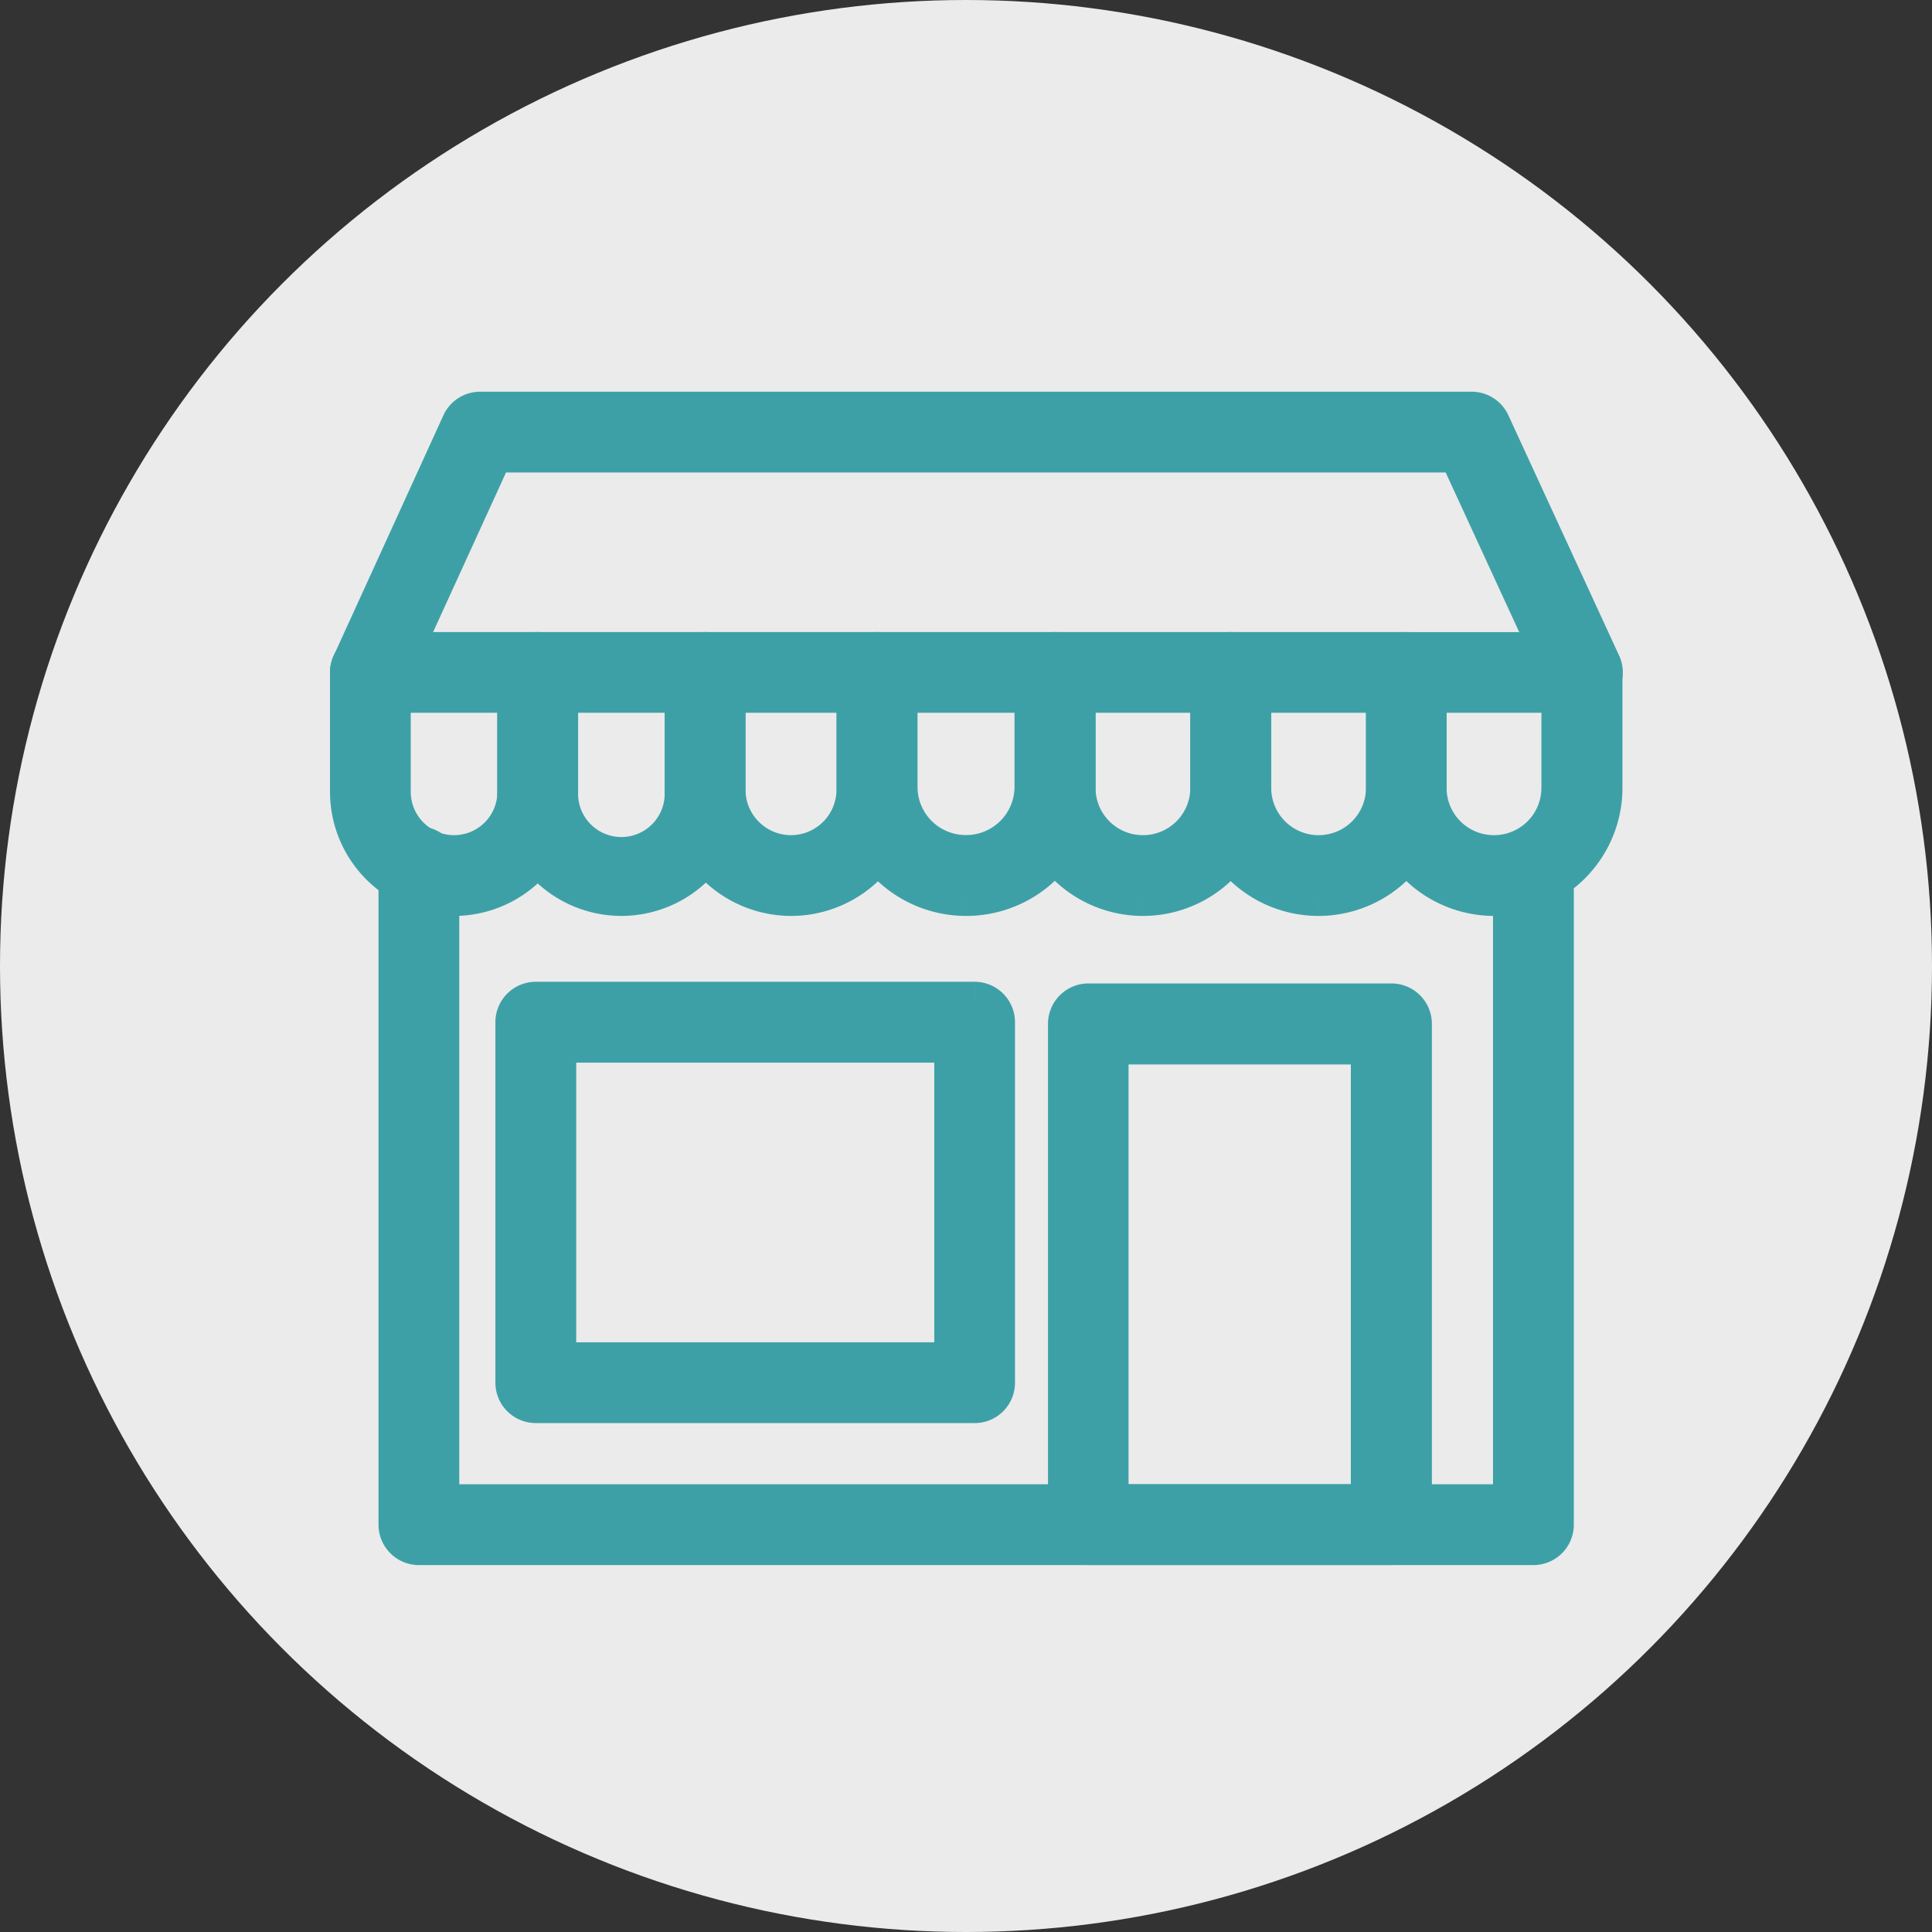
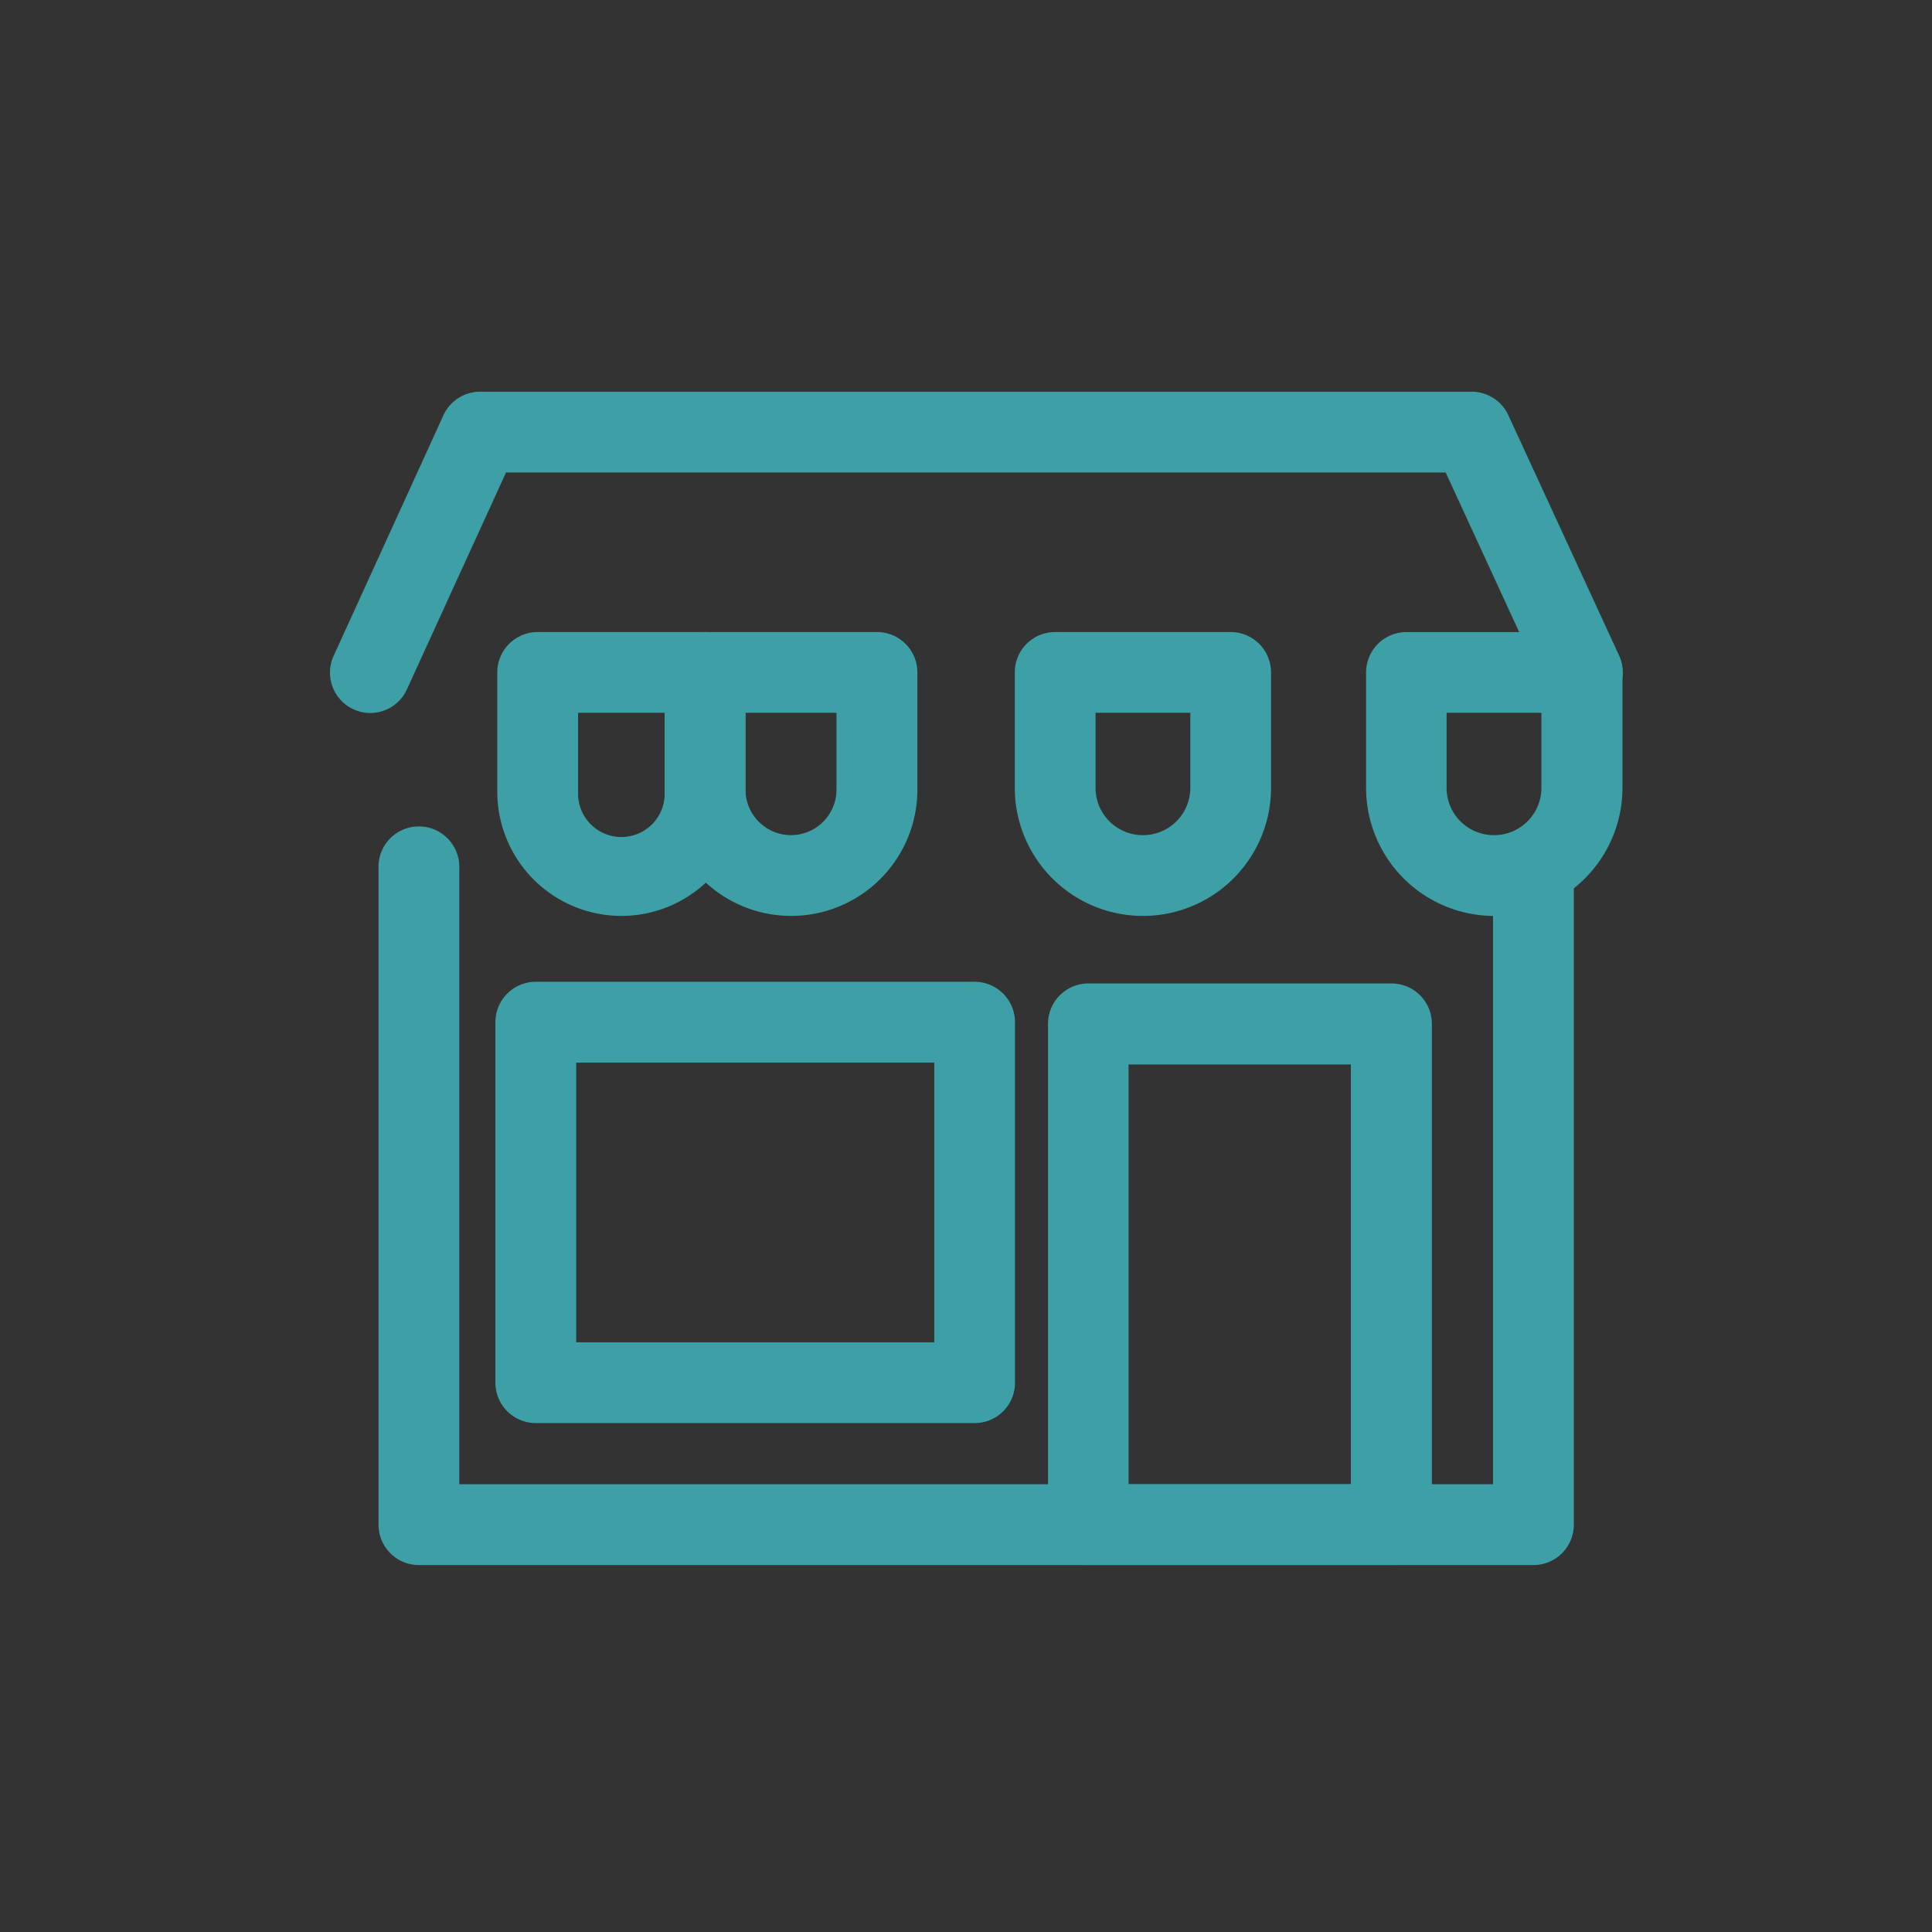
<svg xmlns="http://www.w3.org/2000/svg" width="36" height="36" viewBox="0 0 36 36">
  <rect x="0" y="0" width="36" height="36" fill="#333333" stroke="none" />
  <g id="商店" transform="translate(-686 -442)">
-     <circle id="椭圆_17" data-name="椭圆 17" cx="18" cy="18" r="18" transform="translate(686 442)" fill="#ebebeb" />
    <g id="组_3287" data-name="组 3287" transform="translate(51.13 212.186)">
      <path id="路径_5831" data-name="路径 5831" d="M674.379,356.715H653.611a.353.353,0,0,1-.353-.353V344.123a.353.353,0,1,1,.705,0v11.886h20.062V344.123a.353.353,0,0,1,.706,0v12.238A.353.353,0,0,1,674.379,356.715Z" transform="translate(-10.935 -98.138)" fill="#3ea0a7" stroke="#3ea0a7" stroke-width="0.8" fill-rule="evenodd" />
-       <path id="路径_5832" data-name="路径 5832" d="M642.124,296.845v1.873a1.207,1.207,0,1,0,2.414,0v-1.873Zm1.207,3.785a1.915,1.915,0,0,1-1.912-1.912v-2.226a.352.352,0,0,1,.352-.352h3.119a.353.353,0,0,1,.352.353v2.226A1.913,1.913,0,0,1,643.33,300.63Z" transform="translate(0 -54.149)" fill="#3ea0a7" stroke="#3ea0a7" stroke-width="0.8" fill-rule="evenodd" />
      <path id="路径_5833" data-name="路径 5833" d="M682.924,296.845v1.873a1.207,1.207,0,1,0,2.413,0v-1.873Zm1.206,3.785a1.915,1.915,0,0,1-1.912-1.912v-2.226a.353.353,0,0,1,.353-.352h3.119a.353.353,0,0,1,.352.353v2.226A1.914,1.914,0,0,1,684.13,300.63Z" transform="translate(-37.682 -54.149)" fill="#3ea0a7" stroke="#3ea0a7" stroke-width="0.8" fill-rule="evenodd" />
      <path id="路径_5834" data-name="路径 5834" d="M723.724,296.845v1.832a1.25,1.25,0,0,0,1.248,1.248h0a1.25,1.25,0,0,0,1.248-1.248v-1.832Zm1.252,3.785h0a1.956,1.956,0,0,1-1.954-1.954v-2.184a.352.352,0,0,1,.352-.352h3.2a.353.353,0,0,1,.353.353v2.184A1.954,1.954,0,0,1,724.976,300.63Z" transform="translate(-75.363 -54.149)" fill="#3ea0a7" stroke="#3ea0a7" stroke-width="0.8" fill-rule="evenodd" />
-       <path id="路径_5835" data-name="路径 5835" d="M765.663,296.845v1.778a1.3,1.3,0,0,0,1.3,1.3h.008a1.3,1.3,0,0,0,1.3-1.3v-1.778Zm1.311,3.785h-.008a2.01,2.01,0,0,1-2.008-2.008v-2.13a.352.352,0,0,1,.352-.352h3.318a.353.353,0,0,1,.352.353v2.13A2.008,2.008,0,0,1,766.974,300.63Z" transform="translate(-114.097 -54.149)" fill="#3ea0a7" stroke="#3ea0a7" stroke-width="0.8" fill-rule="evenodd" />
      <path id="路径_5836" data-name="路径 5836" d="M809.083,296.845v1.8a1.281,1.281,0,0,0,1.28,1.28h.006a1.282,1.282,0,0,0,1.28-1.28v-1.8Zm1.287,3.785h-.006a1.988,1.988,0,0,1-1.986-1.986v-2.152a.352.352,0,0,1,.352-.352H812a.353.353,0,0,1,.353.353v2.152A1.988,1.988,0,0,1,810.37,300.63Z" transform="translate(-154.199 -54.149)" fill="#3ea0a7" stroke="#3ea0a7" stroke-width="0.8" fill-rule="evenodd" />
-       <path id="路径_5837" data-name="路径 5837" d="M851.884,296.845v1.8a1.282,1.282,0,0,0,1.28,1.28h.006a1.282,1.282,0,0,0,1.28-1.28v-1.8Zm1.286,3.785h-.006a1.989,1.989,0,0,1-1.987-1.986v-2.152a.352.352,0,0,1,.352-.352H854.8a.353.353,0,0,1,.352.353v2.152A1.987,1.987,0,0,1,853.171,300.63Z" transform="translate(-193.727 -54.149)" fill="#3ea0a7" stroke="#3ea0a7" stroke-width="0.8" fill-rule="evenodd" />
      <path id="路径_5838" data-name="路径 5838" d="M894.7,296.845v1.8a1.281,1.281,0,0,0,1.28,1.28h.007a1.282,1.282,0,0,0,1.28-1.28v-1.8Zm1.287,3.785h-.007A1.988,1.988,0,0,1,894,298.645v-2.152a.352.352,0,0,1,.352-.352h3.273a.353.353,0,0,1,.352.353v2.152A1.987,1.987,0,0,1,895.991,300.63Z" transform="translate(-233.275 -54.149)" fill="#3ea0a7" stroke="#3ea0a7" stroke-width="0.8" fill-rule="evenodd" />
      <path id="路径_5839" data-name="路径 5839" d="M641.781,242.7a.353.353,0,0,1-.32-.5l2.045-4.481a.352.352,0,0,1,.32-.206H662.3a.353.353,0,0,1,.32.2l2.065,4.481a.353.353,0,1,1-.641.3l-1.97-4.276H644.052L642.1,242.49A.352.352,0,0,1,641.781,242.7Z" transform="translate(-0.01)" fill="#3ea0a7" stroke="#3ea0a7" stroke-width="0.8" fill-rule="evenodd" />
      <path id="路径_5840" data-name="路径 5840" d="M682.464,388.118h7.472v-6.011h-7.472v6.011Zm7.825.705h-8.178a.353.353,0,0,1-.353-.353v-6.717a.353.353,0,0,1,.352-.353h8.178a.353.353,0,0,1,.352.353v6.717A.351.351,0,0,1,690.289,388.823Z" transform="translate(-37.257 -132.892)" fill="#3ea0a7" stroke="#3ea0a7" stroke-width="0.8" fill-rule="evenodd" />
      <path id="路径_5841" data-name="路径 5841" d="M817.123,391.179h4.942v-8.622h-4.942v8.622Zm5.3.705h-5.648a.353.353,0,0,1-.353-.353V382.2a.353.353,0,0,1,.352-.353h5.648a.353.353,0,0,1,.353.353v9.328A.353.353,0,0,1,822.419,391.884Z" transform="translate(-161.624 -133.308)" fill="#3ea0a7" stroke="#3ea0a7" stroke-width="0.8" fill-rule="evenodd" />
    </g>
  </g>
</svg>